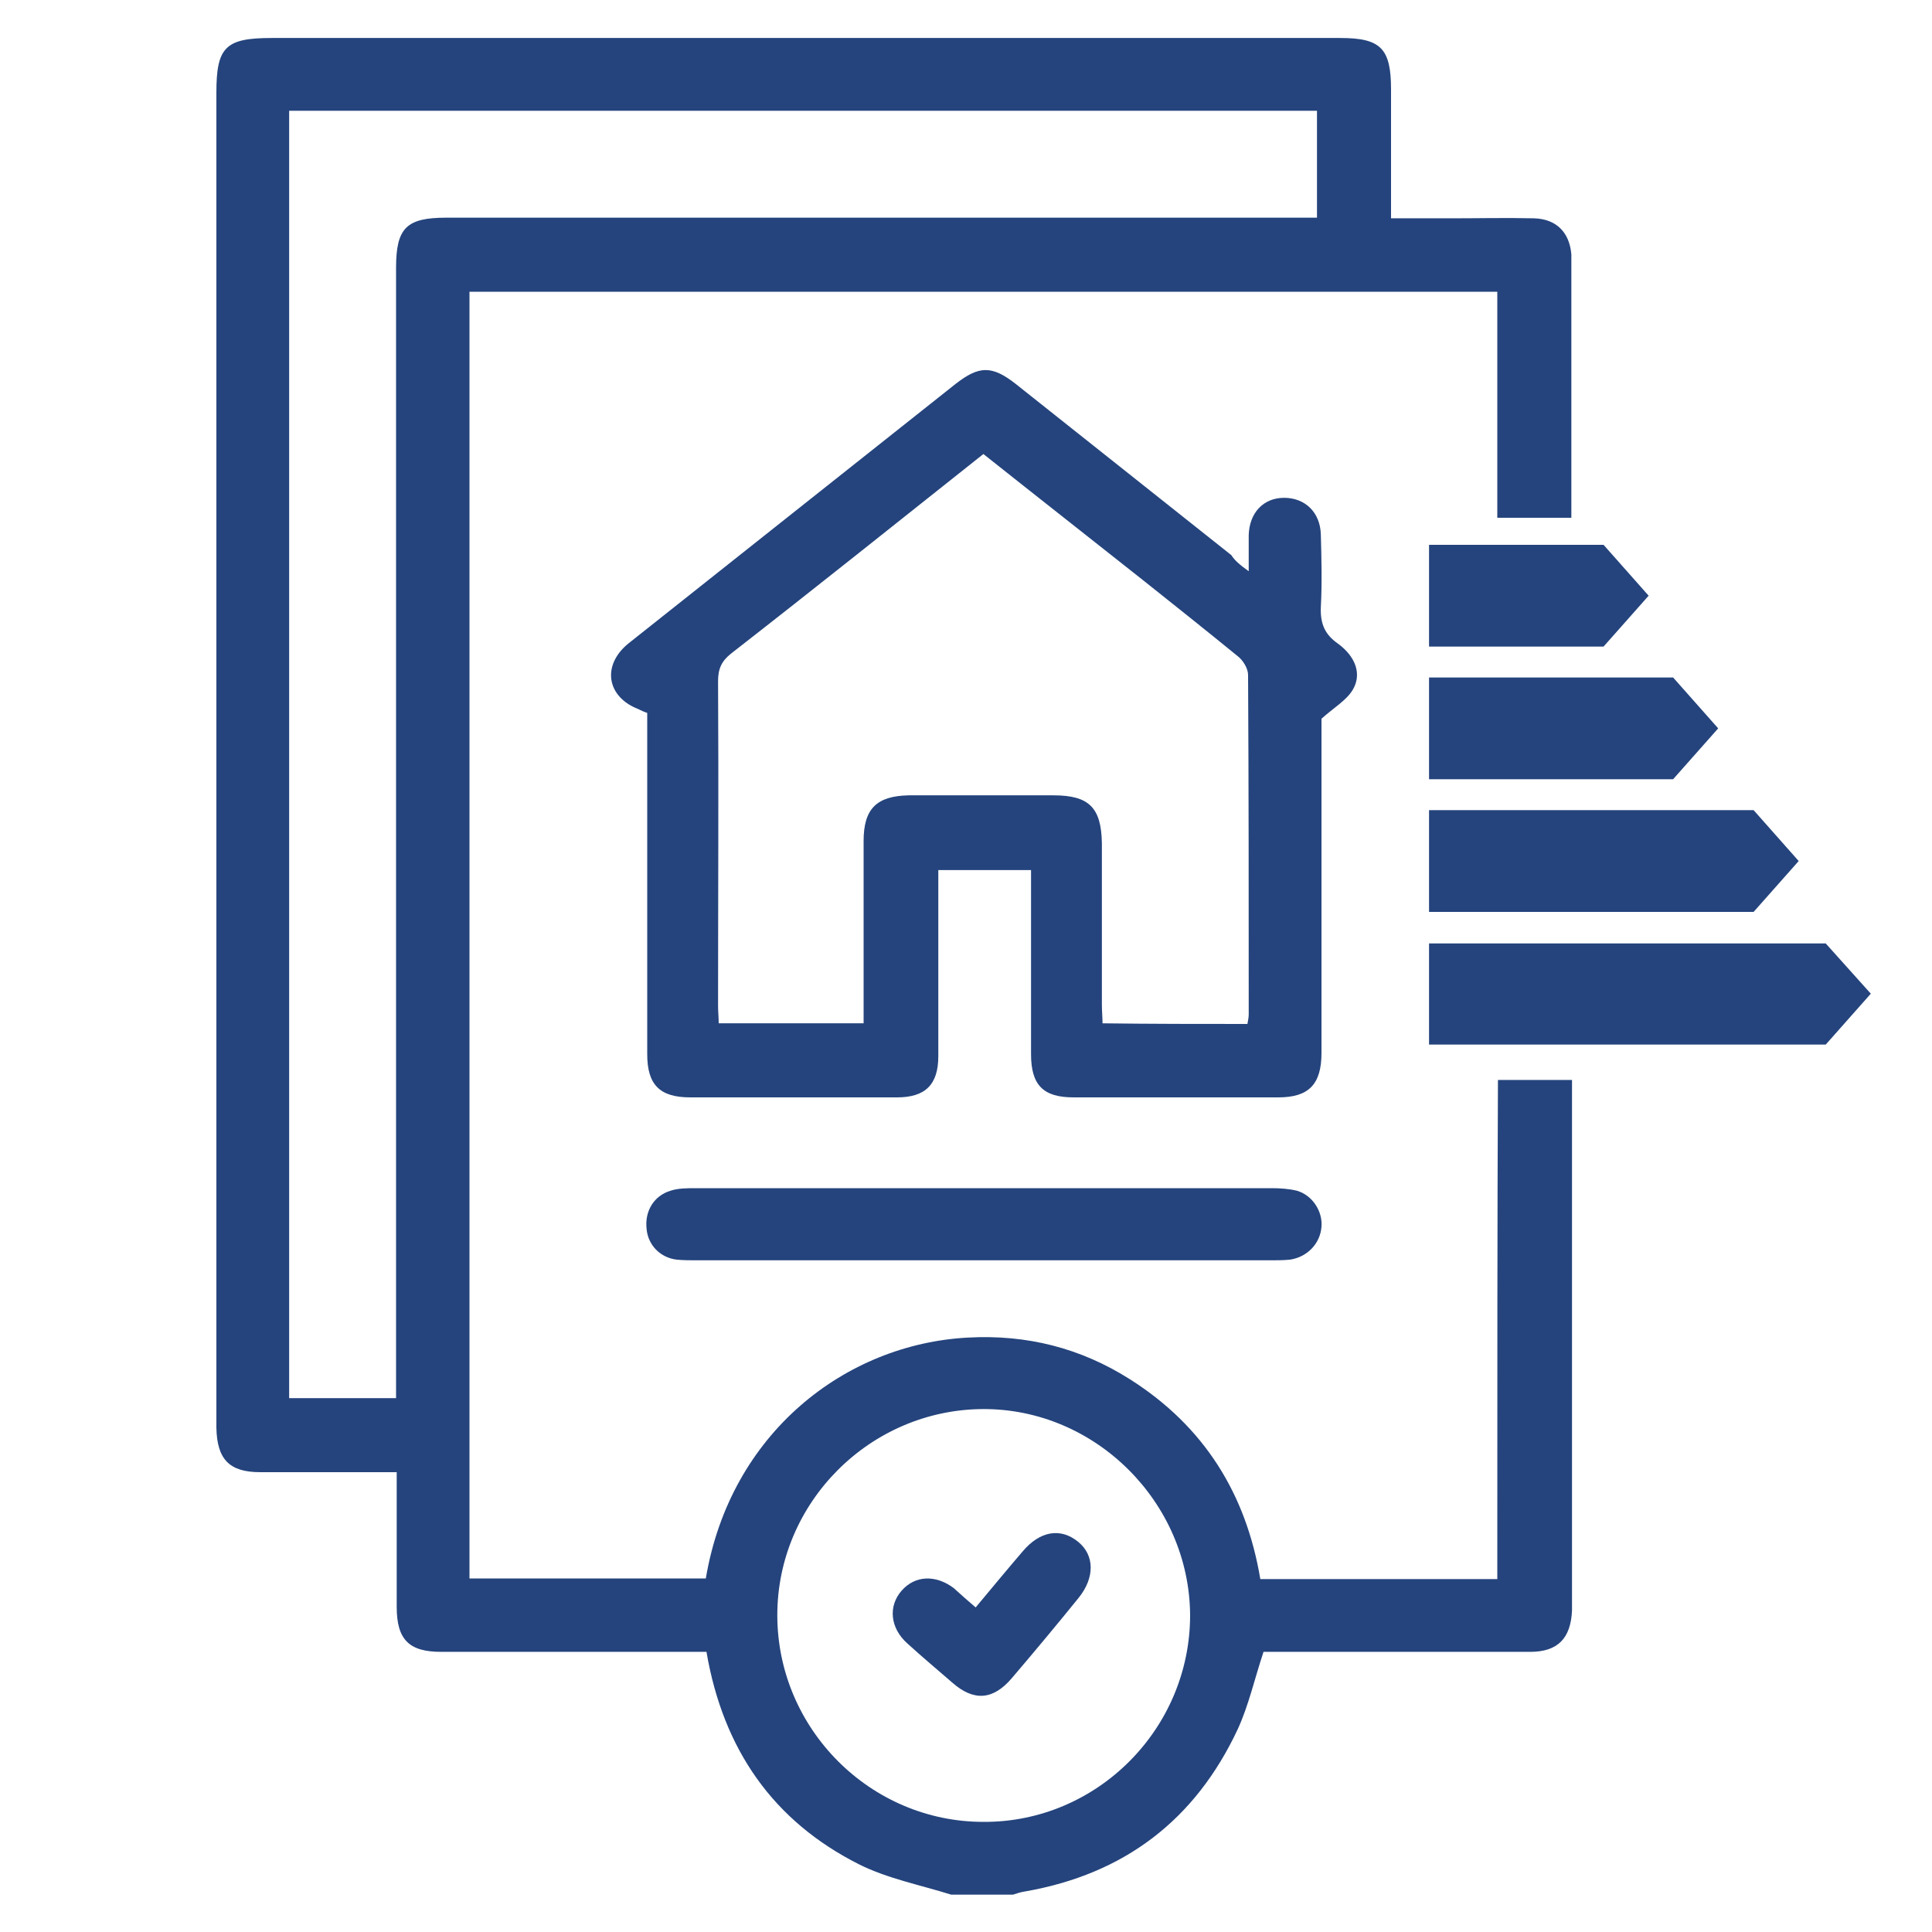
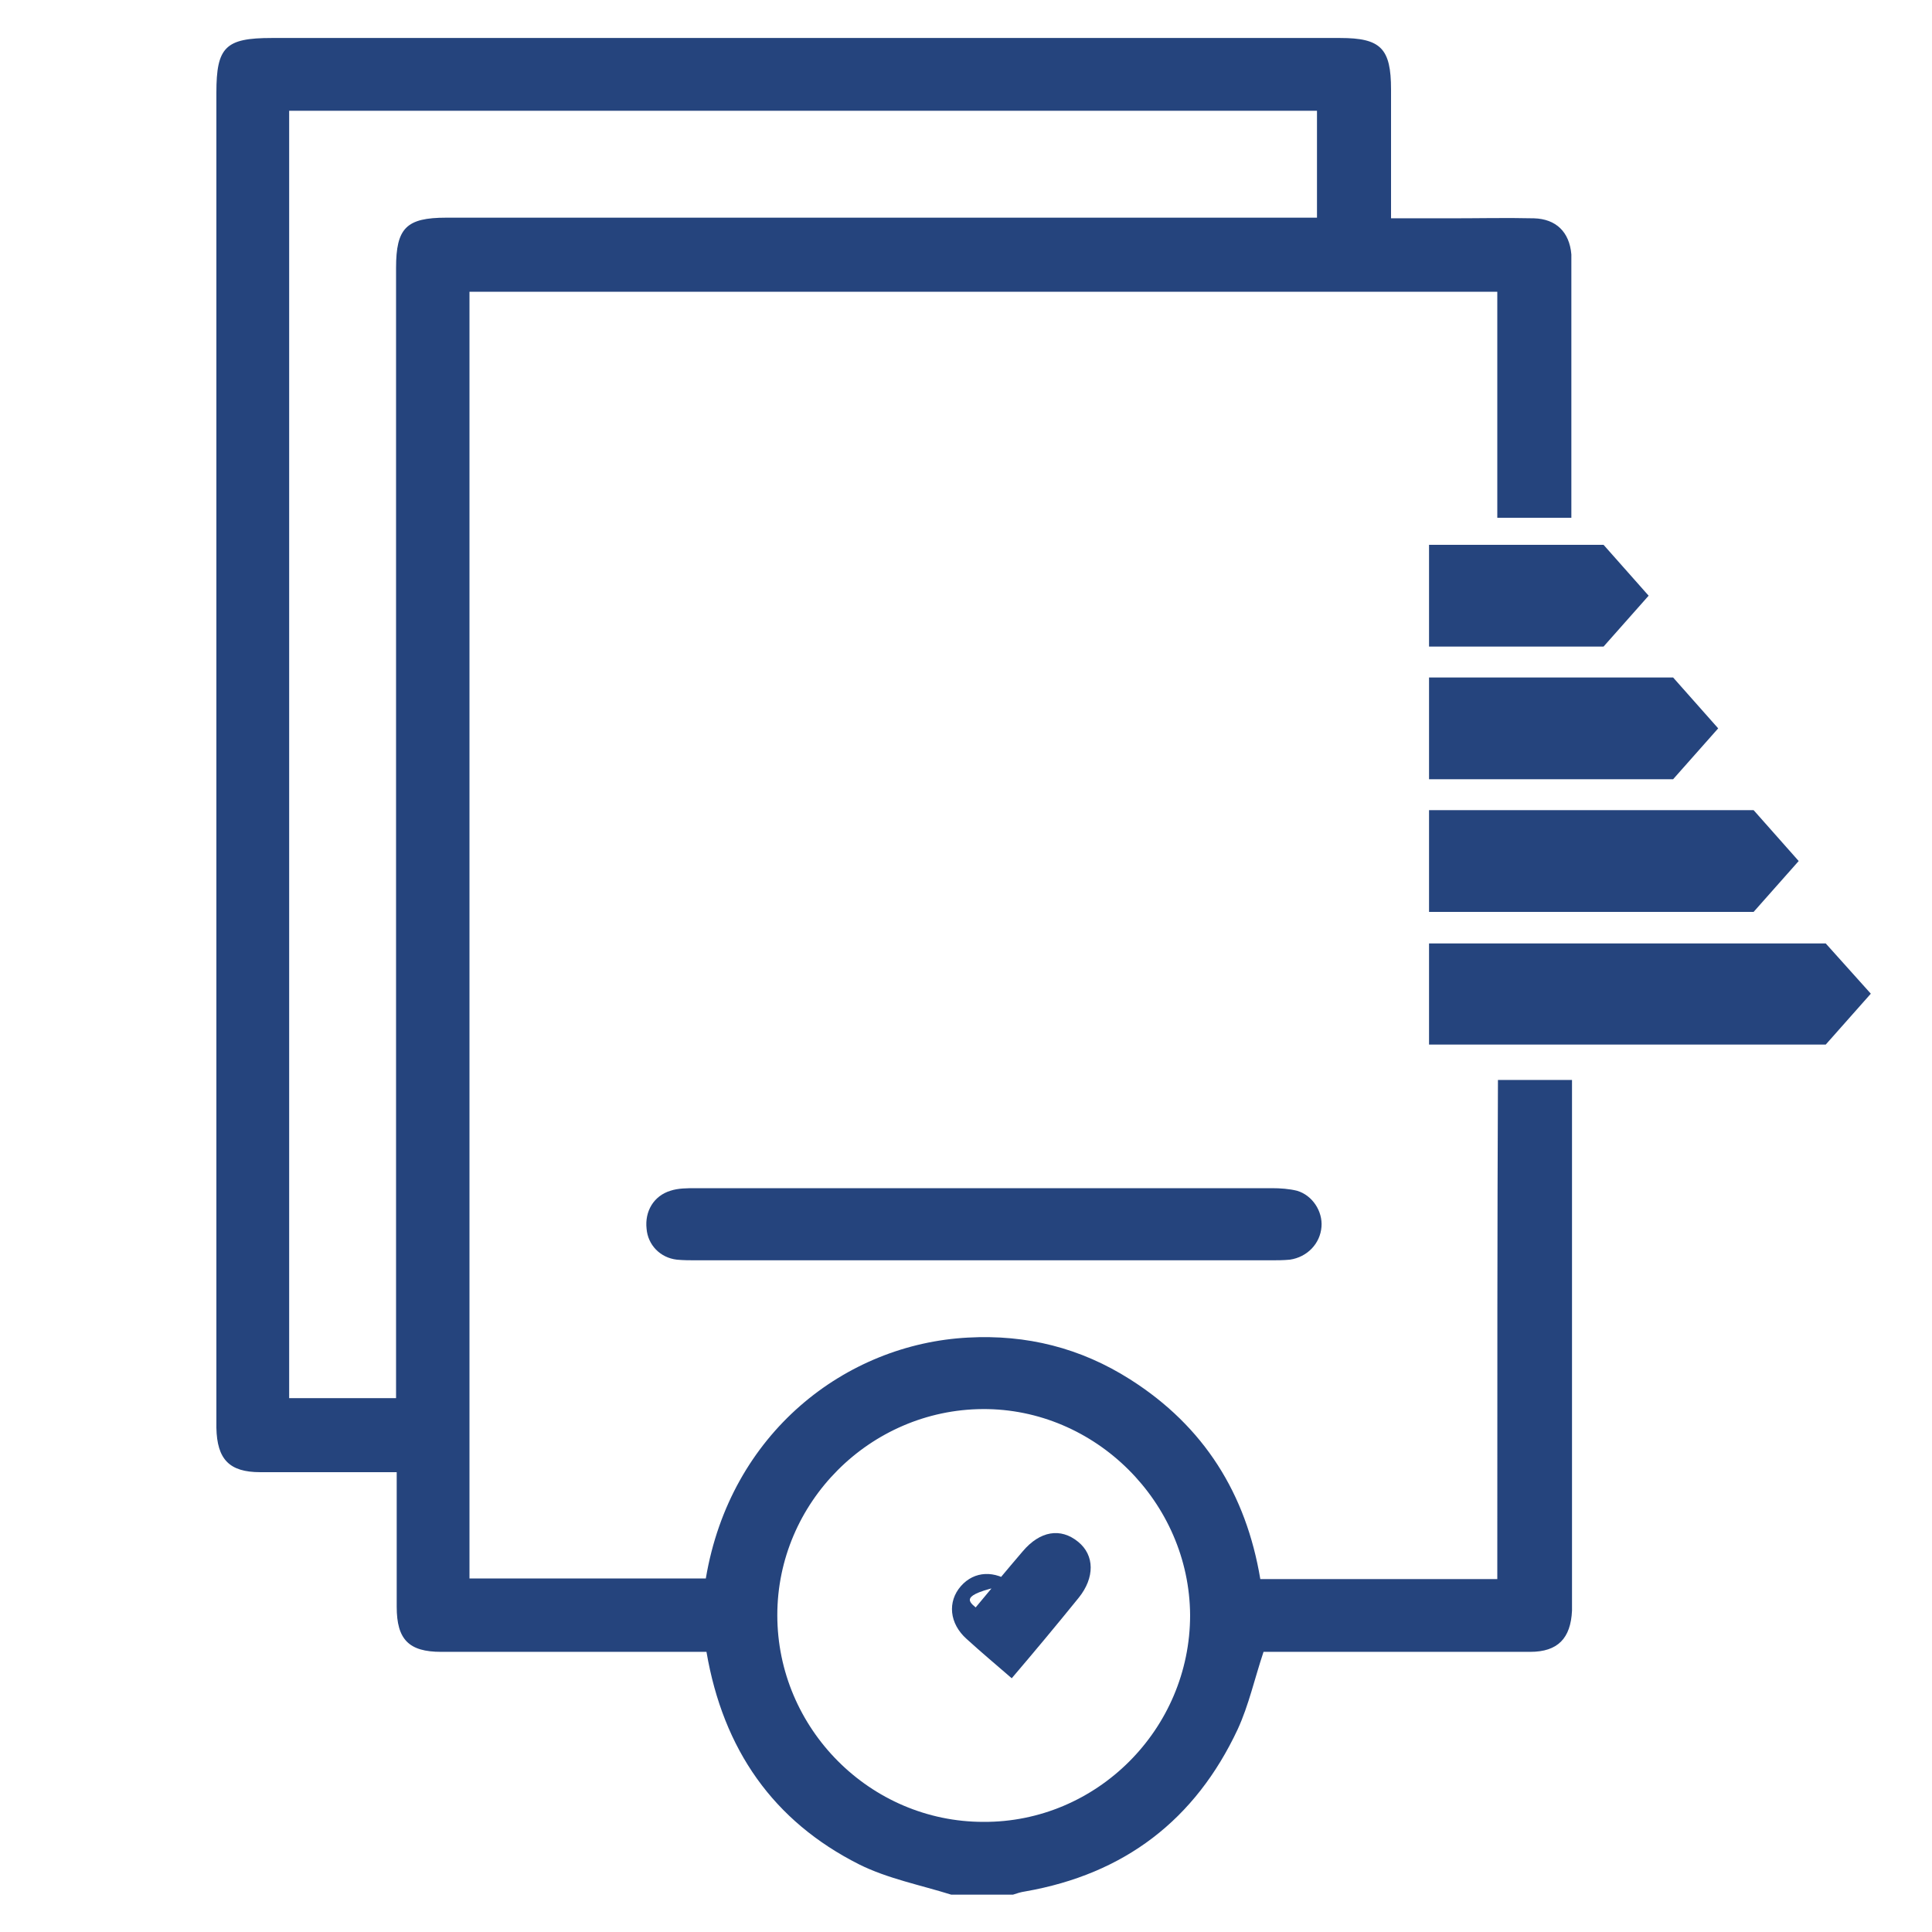
<svg xmlns="http://www.w3.org/2000/svg" id="Livello_1" x="0px" y="0px" viewBox="0 0 300 300" style="enable-background:new 0 0 300 300;" xml:space="preserve">
  <style type="text/css">	.st0{fill:none;}	.st1{fill:#25447D;}	.st2{fill:#FFFFFF;}</style>
  <image style="overflow:visible;" width="698" height="404" transform="matrix(1 0 0 1 -740.495 -70.455)" />
  <g>
-     <path class="st0" d="M152.6,218.8c-17.5,0.1-31.9,14.4-31.9,32c0,17.7,14.3,32.1,32,32.1c17.6,0,32.1-14.5,32.1-32.1  C184.8,233.3,170.1,218.7,152.6,218.8z" />
    <path class="st0" d="M204.5,33.8c0-5.8,0-11.2,0-16.6c-53.3,0-106.4,0-159.6,0c0,66.7,0,133.2,0,199.9c5.5,0,10.9,0,16.6,0  c0-1.3,0-2.5,0-3.7c0-57.3,0-114.5,0-171.8c0-6.2,1.6-7.8,7.9-7.8c43.9,0,87.7,0,131.6,0C202.1,33.8,203.3,33.8,204.5,33.8z" />
    <path class="st1" d="M232.5,245.2c-12.3,0-24.4,0-36.8,0c-2.2-13.2-8.7-23.7-20.2-31c-7.7-4.9-16.1-7-25.2-6.5  c-19,1-36.9,14.8-40.7,37.4c-12.1,0-24.3,0-36.7,0c0-66.5,0-133.1,0-199.8c53.2,0,106.3,0,159.6,0c0,12.8,0,24.4,0,35.1H244  c0-12.9,0-25.8,0-38.6c0-0.8,0-1.5,0-2.3c-0.3-3.5-2.4-5.5-5.8-5.6c-4.3-0.1-8.6,0-13,0c-3,0-6,0-9.2,0c0-6.9,0-13.5,0-20  c0-6.4-1.6-8-7.9-8c-55.3,0-110.6,0-165.9,0c-7.2,0-8.6,1.4-8.6,8.5c0,68.5,0,137.1,0,205.6c0,0.6,0,1.1,0,1.7  c0.1,4.9,2,6.9,6.8,6.9c6,0,12,0,18,0c1,0,2,0,3.2,0c0,7.3,0,14.1,0,20.9c0,5.1,1.9,7,6.9,7c12.8,0,25.5,0,38.3,0c1,0,2,0,2.9,0  c2.6,15.2,10.4,26.3,23.7,33c4.4,2.2,9.5,3.2,14.3,4.7c3.2,0,6.4,0,9.6,0c0.6-0.2,1.2-0.4,1.9-0.5c15.4-2.7,26.4-11.1,33-25.2  c1.7-3.7,2.6-7.8,4-12c0.7,0,1.7,0,2.8,0c12.9,0,25.7,0,38.6,0c4.3,0,6.3-2.1,6.5-6.4c0-0.5,0-0.9,0-1.4c0-27,0-54,0-81h-11.5  C232.5,189.6,232.5,213.6,232.5,245.2z M61.5,41.6c0,57.3,0,114.5,0,171.8c0,1.2,0,2.4,0,3.7c-5.7,0-11.1,0-16.6,0  c0-66.7,0-133.2,0-199.9c53.3,0,106.4,0,159.6,0c0,5.4,0,10.8,0,16.6c-1.2,0-2.4,0-3.6,0c-43.9,0-87.7,0-131.6,0  C63.1,33.8,61.5,35.4,61.5,41.6z M152.7,282.9c-17.6,0-32-14.5-32-32.1c0-17.5,14.4-31.9,31.9-32c17.5-0.1,32.1,14.5,32.2,32  C184.8,268.5,170.3,283,152.7,282.9z" />
-     <path class="st1" d="M193.9,88.7c0-2.3,0-4,0-5.6c0.1-3.5,2.3-5.8,5.5-5.8c3.2,0,5.6,2.2,5.7,5.7c0.1,3.8,0.2,7.5,0,11.3  c-0.1,2.5,0.6,4.2,2.6,5.6c2.9,2.1,3.8,4.9,2.3,7.3c-1,1.6-2.9,2.7-4.8,4.4c0,7,0,14.7,0,22.3c0,9.9,0,19.7,0,29.6  c0,4.9-2,6.9-6.7,6.9c-10.6,0-21.2,0-31.8,0c-4.7,0-6.6-1.9-6.6-6.7c0-8.4,0-16.9,0-25.3c0-1,0-2,0-3.3c-4.8,0-9.5,0-14.4,0  c0,1,0,2,0,3c0,8.6,0,17.3,0,25.9c0,4.4-2,6.4-6.4,6.4c-10.7,0-21.4,0-32.1,0c-4.7,0-6.7-1.9-6.7-6.7c0-16.5,0-33,0-49.6  c0-1.1,0-2.2,0-3.4c-0.6-0.2-1-0.4-1.4-0.6c-4.9-1.9-5.7-6.8-1.5-10.2c9.2-7.3,18.4-14.6,27.6-21.9c7.7-6.1,15.4-12.2,23.2-18.4  c3.6-2.8,5.6-2.9,9.3,0c11.2,8.9,22.3,17.7,33.5,26.6C191.7,87,192.5,87.7,193.9,88.7z M193.7,159c0.1-0.6,0.2-1,0.2-1.5  c0-17.6,0-35.1-0.1-52.7c0-1-0.8-2.3-1.6-2.9c-4.9-4-9.8-7.9-14.7-11.8c-8.2-6.5-16.5-13-24.8-19.6c-13.1,10.4-26.1,20.8-39.2,31  c-1.5,1.2-2,2.4-2,4.3c0.1,16.8,0,33.6,0,50.4c0,0.9,0.1,1.8,0.1,2.7c7.6,0,15,0,22.5,0c0-9.6,0-19,0-28.3c0-5,2-7,7-7.1  c7.5,0,15,0,22.5,0c5.5,0,7.4,1.9,7.5,7.4c0,8.4,0,16.7,0,25.1c0,1,0.1,2,0.1,2.9C179,159,186.3,159,193.7,159z" />
    <path class="st1" d="M152.7,195.7c-14.8,0-29.7,0-44.5,0c-1,0-2.1,0-3.1-0.1c-2.6-0.3-4.5-2.3-4.7-4.8c-0.3-2.7,1.1-5.1,3.7-5.9  c1.2-0.4,2.6-0.4,3.9-0.4c29.8,0,59.7,0,89.5,0c1.3,0,2.7,0.1,3.9,0.4c2.4,0.7,4,3.2,3.8,5.6c-0.2,2.6-2.2,4.7-4.9,5.1  c-1,0.1-2.1,0.1-3.1,0.1C182.3,195.7,167.5,195.7,152.7,195.7z" />
-     <path class="st1" d="M151.5,249.6c2.5-3,4.9-5.9,7.3-8.7c2.7-3.2,5.9-3.7,8.6-1.5c2.6,2.1,2.6,5.6,0.1,8.7  c-3.4,4.2-6.9,8.4-10.4,12.5c-2.9,3.4-5.9,3.6-9.2,0.7c-2.3-2-4.7-4-7-6.1c-2.7-2.4-3-5.8-0.9-8.2c2.1-2.4,5.3-2.5,8.1-0.4  C149.1,247.5,150.2,248.5,151.5,249.6z" />
+     <path class="st1" d="M151.5,249.6c2.5-3,4.9-5.9,7.3-8.7c2.7-3.2,5.9-3.7,8.6-1.5c2.6,2.1,2.6,5.6,0.1,8.7  c-3.4,4.2-6.9,8.4-10.4,12.5c-2.3-2-4.7-4-7-6.1c-2.7-2.4-3-5.8-0.9-8.2c2.1-2.4,5.3-2.5,8.1-0.4  C149.1,247.5,150.2,248.5,151.5,249.6z" />
    <polygon class="st1" points="221.9,146.5 221.9,162.2 283.5,162.2 290.5,154.3 283.5,146.5  " />
    <polygon class="st1" points="221.9,125.8 221.9,141.6 272.3,141.6 279.3,133.7 272.3,125.8  " />
    <polygon class="st1" points="221.9,105.2 221.9,121 259.8,121 266.8,113.1 259.8,105.2  " />
    <polygon class="st1" points="221.9,84.6 221.9,100.4 249,100.4 256,92.5 249,84.6  " />
  </g>
-   <path class="st1" d="M595.9,300c-5-1.6-10.3-2.6-14.9-4.9c-13.9-7-22-18.6-24.7-34.3c-1,0-2,0-3.1,0c-13.3,0-26.6,0-39.9,0 c-5.2,0-7.2-2-7.2-7.3c0-7.1,0-14.2,0-21.8c-1.2,0-2.3,0-3.3,0c-6.3,0-12.5,0-18.8,0c-5,0-7-2.1-7.1-7.2c0-0.6,0-1.2,0-1.8 c0-71.3,0-142.6,0-213.9c0-7.4,1.5-8.9,9-8.9c57.5,0,115.1,0,172.6,0c6.6,0,8.2,1.7,8.2,8.3c0,6.8,0,13.6,0,20.8c3.4,0,6.5,0,9.6,0 c4.5,0,9-0.1,13.5,0c3.6,0.1,5.8,2.2,6.1,5.8c0.1,0.8,0,1.6,0,2.3c0,71.8,0,143.6,0,215.3c0,0.5,0,1,0,1.5c-0.1,4.5-2.3,6.7-6.7,6.7 c-13.4,0-26.8,0-40.1,0c-1.1,0-2.1,0-2.9,0c-1.4,4.4-2.3,8.6-4.1,12.4c-6.8,14.7-18.3,23.5-34.3,26.2c-0.7,0.1-1.3,0.4-2,0.5 C602.6,300,599.3,300,595.9,300z M684.1,249c0-88.8,0-119.4,0-207.9c-55.4,0-110.7,0-166,0c0,69.4,0,138.7,0,207.8 c12.9,0,25.5,0,38.2,0c3.9-23.6,22.6-37.8,42.3-38.9c9.4-0.5,18.2,1.7,26.2,6.8c11.9,7.5,18.6,18.5,21,32.2 C658.7,249,671.3,249,684.1,249z M506.2,219.8c0-1.4,0-2.6,0-3.9c0-59.6,0-119.1,0-178.7c0-6.5,1.6-8.1,8.2-8.1 c45.6,0,91.2,0,136.8,0c1.2,0,2.5,0,3.8,0c0-6,0-11.6,0-17.3c-55.4,0-110.7,0-166,0c0,69.3,0,138.5,0,207.9 C494.7,219.8,500.3,219.8,506.2,219.8z M601.1,288.3c18.3,0,33.4-15.1,33.4-33.4c0-18.3-15.2-33.4-33.5-33.3 c-18.2,0.1-33.1,15-33.2,33.2C567.8,273.2,582.7,288.3,601.1,288.3z" />
  <rect x="668.5" y="77.5" class="st2" width="40.3" height="90.9" />
-   <path class="st1" d="M643.9,86.3c0-2.4,0-4.1,0-5.8c0.1-3.7,2.4-6,5.7-6.1c3.3,0,5.8,2.3,5.9,5.9c0.1,3.9,0.2,7.8,0,11.7 c-0.1,2.6,0.6,4.3,2.7,5.9c3,2.2,4,5.1,2.4,7.6c-1.1,1.7-3,2.8-5,4.6c0,7.2,0,15.2,0,23.2c0,10.3,0,20.5,0,30.8c0,5.1-2,7.2-7,7.2 c-11,0-22.1,0-33.1,0c-4.9,0-6.9-2-6.9-7c0-8.8,0-17.6,0-26.4c0-1.1,0-2.1,0-3.4c-5,0-9.8,0-15,0c0,1.1,0,2.1,0,3.1c0,9,0,18,0,27 c0,4.5-2.1,6.7-6.6,6.7c-11.1,0-22.3,0-33.4,0c-4.9,0-6.9-2-6.9-6.9c0-17.2,0-34.4,0-51.6c0-1.2,0-2.3,0-3.5c-0.6-0.2-1-0.4-1.5-0.6 c-5.1-2-5.9-7.1-1.6-10.6c9.5-7.6,19.1-15.2,28.7-22.8c8-6.4,16.1-12.7,24.1-19.1c3.7-3,5.9-3,9.6,0c11.6,9.2,23.2,18.5,34.9,27.7 C641.6,84.5,642.5,85.2,643.9,86.3z M643.7,159.4c0.1-0.6,0.2-1.1,0.2-1.5c0-18.3,0-36.5-0.1-54.8c0-1-0.8-2.4-1.7-3.1 c-5-4.2-10.2-8.2-15.3-12.2c-8.6-6.8-17.1-13.6-25.7-20.4c-13.7,10.8-27.2,21.6-40.8,32.3c-1.6,1.2-2.1,2.5-2,4.4 c0.1,17.5,0,35,0,52.4c0,0.9,0.1,1.9,0.1,2.8c7.9,0,15.6,0,23.4,0c0-10,0-19.7,0-29.5c0-5.2,2.1-7.3,7.2-7.3c7.8,0,15.6,0,23.4,0 c5.7,0,7.7,2,7.8,7.7c0,8.7,0,17.4,0,26.1c0,1,0.1,2,0.1,3C628.5,159.4,636,159.4,643.7,159.4z" />
  <path class="st1" d="M601.1,197.6c-15.4,0-30.8,0-46.3,0c-1.1,0-2.2,0-3.2-0.1c-2.7-0.3-4.7-2.4-4.9-5c-0.3-2.8,1.2-5.3,3.9-6.1 c1.3-0.4,2.7-0.5,4-0.5c31,0,62.1,0,93.1,0c1.3,0,2.8,0.1,4,0.5c2.5,0.8,4.1,3.4,3.9,5.9c-0.3,2.7-2.3,4.9-5.1,5.3 c-1.1,0.1-2.1,0.1-3.2,0.1C631.9,197.6,616.5,197.6,601.1,197.6z" />
  <path class="st1" d="M599.9,253.6c2.6-3.1,5.1-6.1,7.6-9.1c2.8-3.3,6.1-3.9,8.9-1.6c2.7,2.2,2.8,5.8,0.1,9.1 c-3.6,4.4-7.2,8.7-10.9,13c-3,3.5-6.1,3.7-9.6,0.7c-2.4-2.1-4.9-4.2-7.3-6.3c-2.8-2.5-3.1-6.1-0.9-8.6c2.2-2.5,5.5-2.6,8.4-0.4 C597.4,251.4,598.5,252.4,599.9,253.6z" />
  <polygon class="st1" points="673.1,146.3 673.1,162.7 737.1,162.7 744.5,154.5 737.1,146.3 " />
  <polygon class="st1" points="673.1,124.9 673.1,141.3 725.5,141.3 732.8,133.1 725.5,124.9 " />
  <polygon class="st1" points="673.1,103.4 673.1,119.8 712.5,119.8 719.8,111.6 712.5,103.4 " />
-   <polygon class="st1" points="673.1,82 673.1,98.4 701.2,98.4 708.6,90.2 701.2,82 " />
</svg>